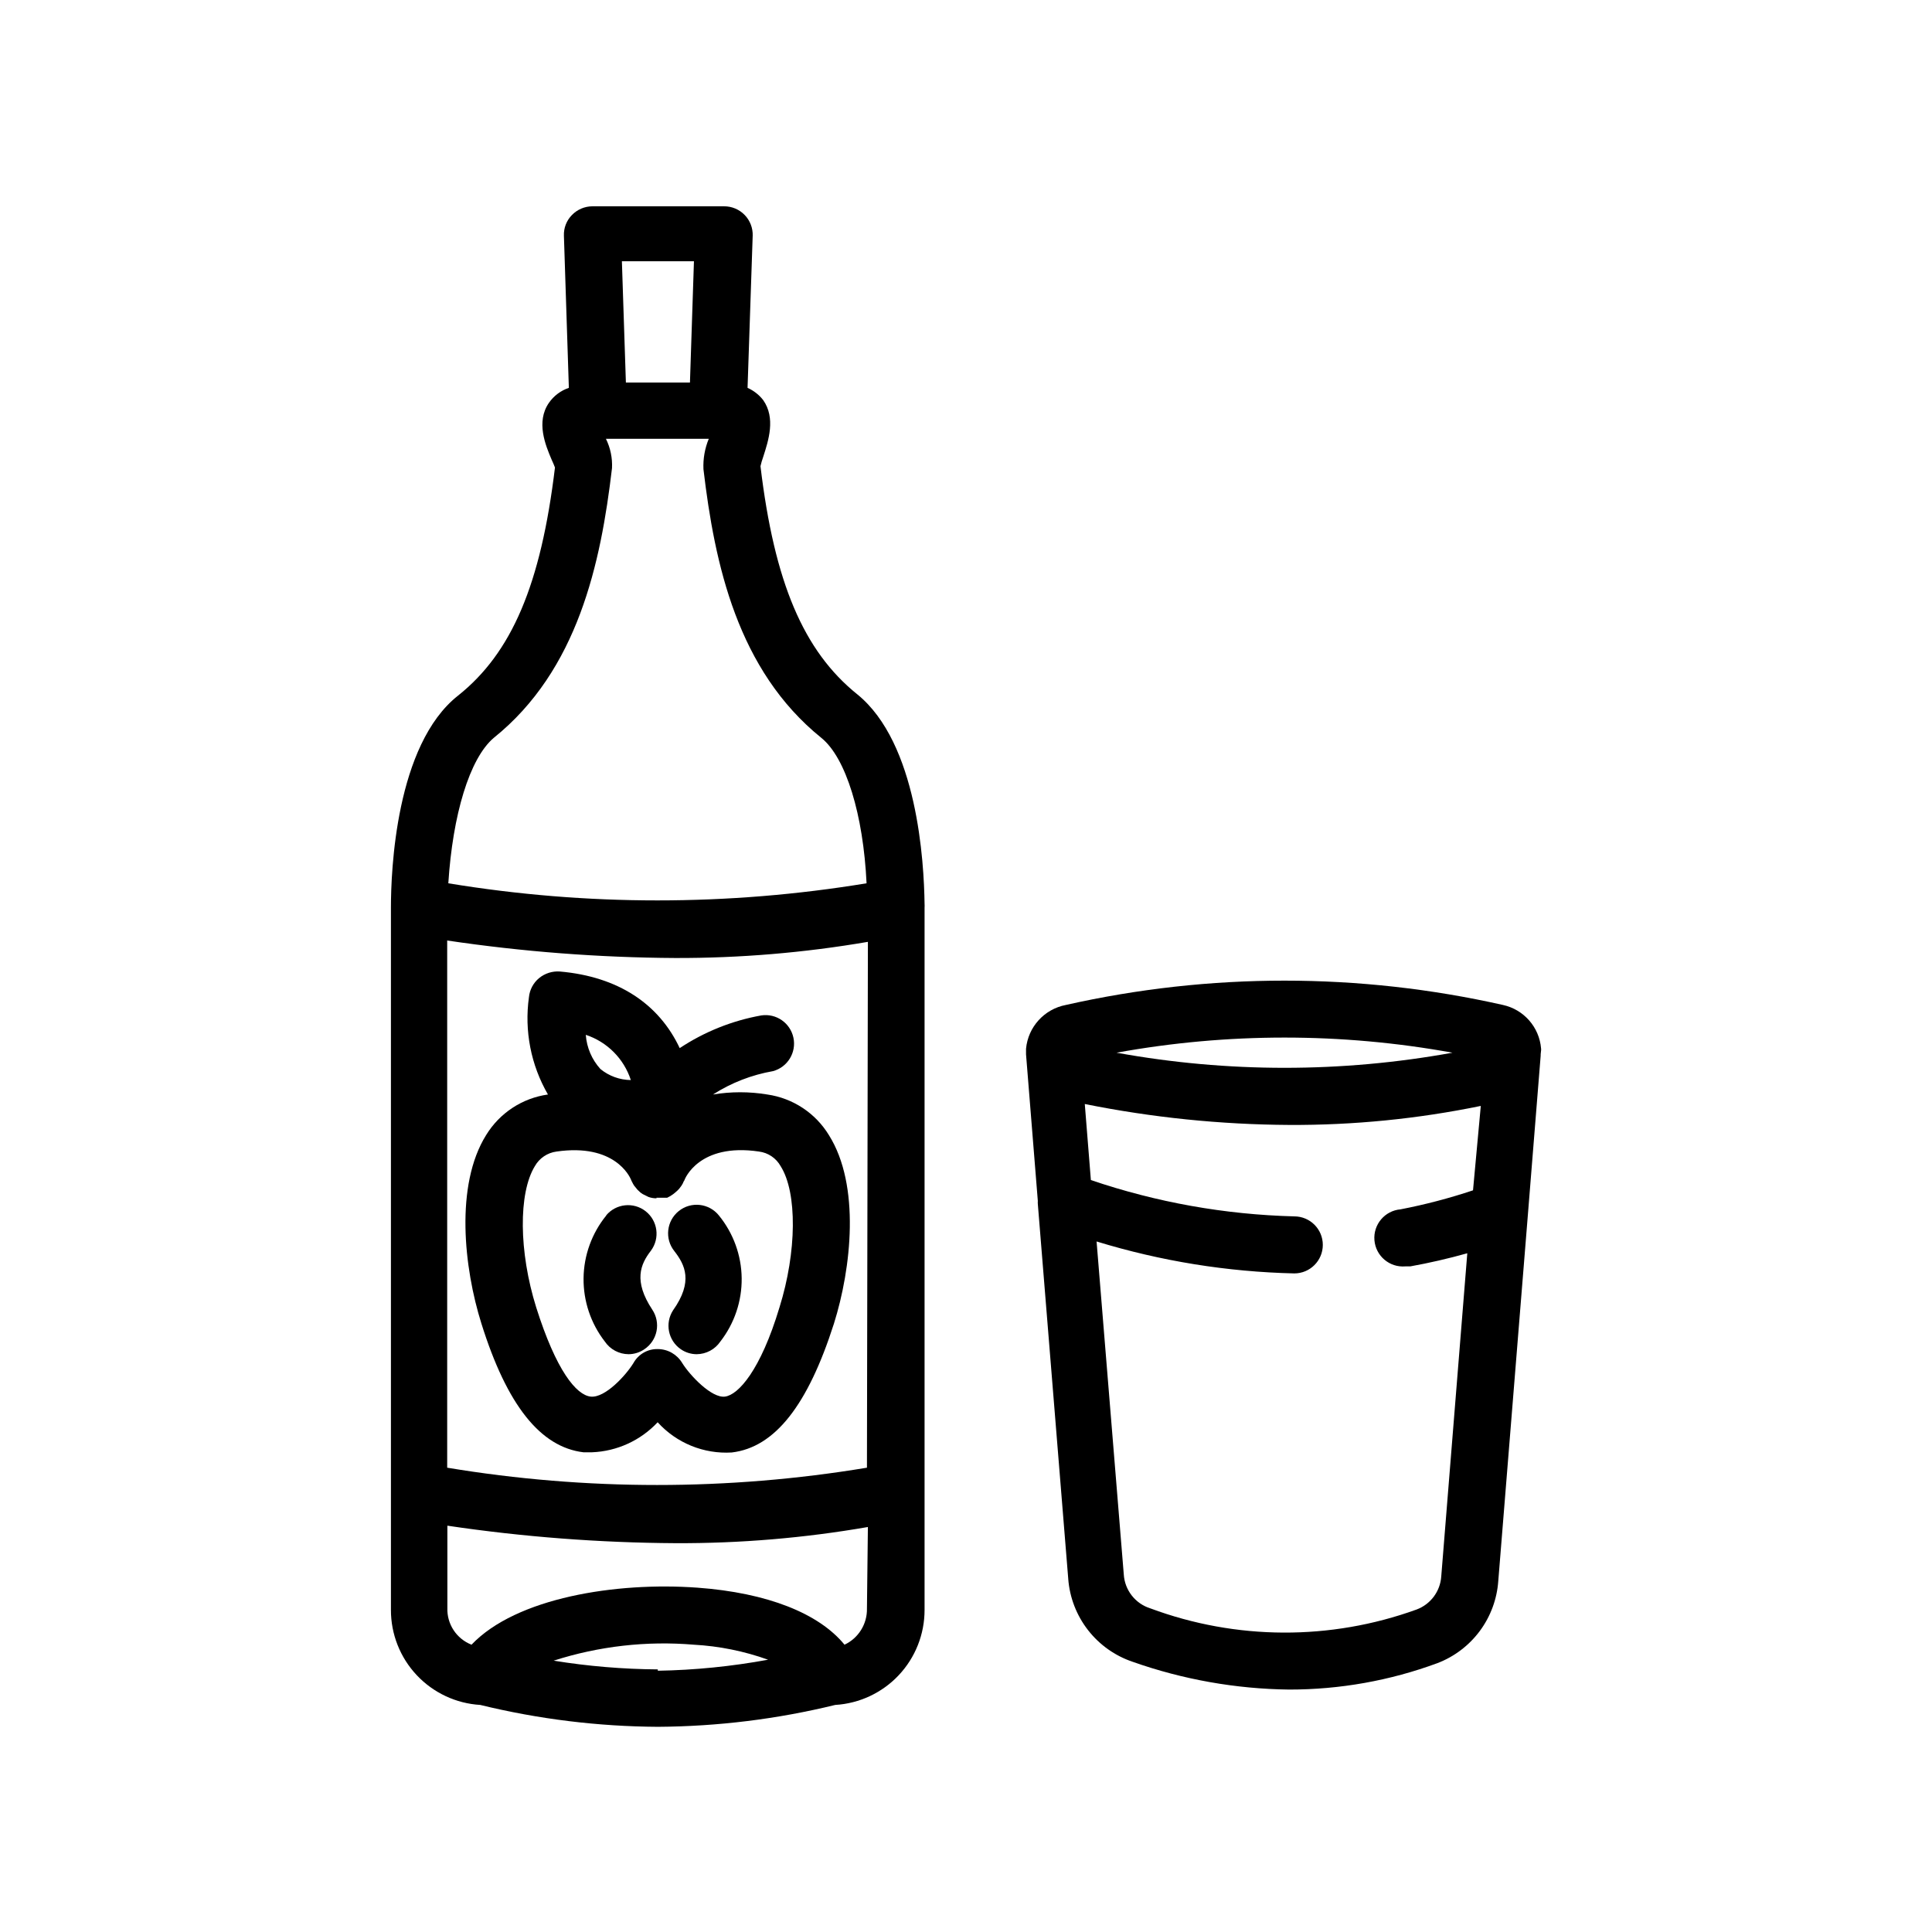
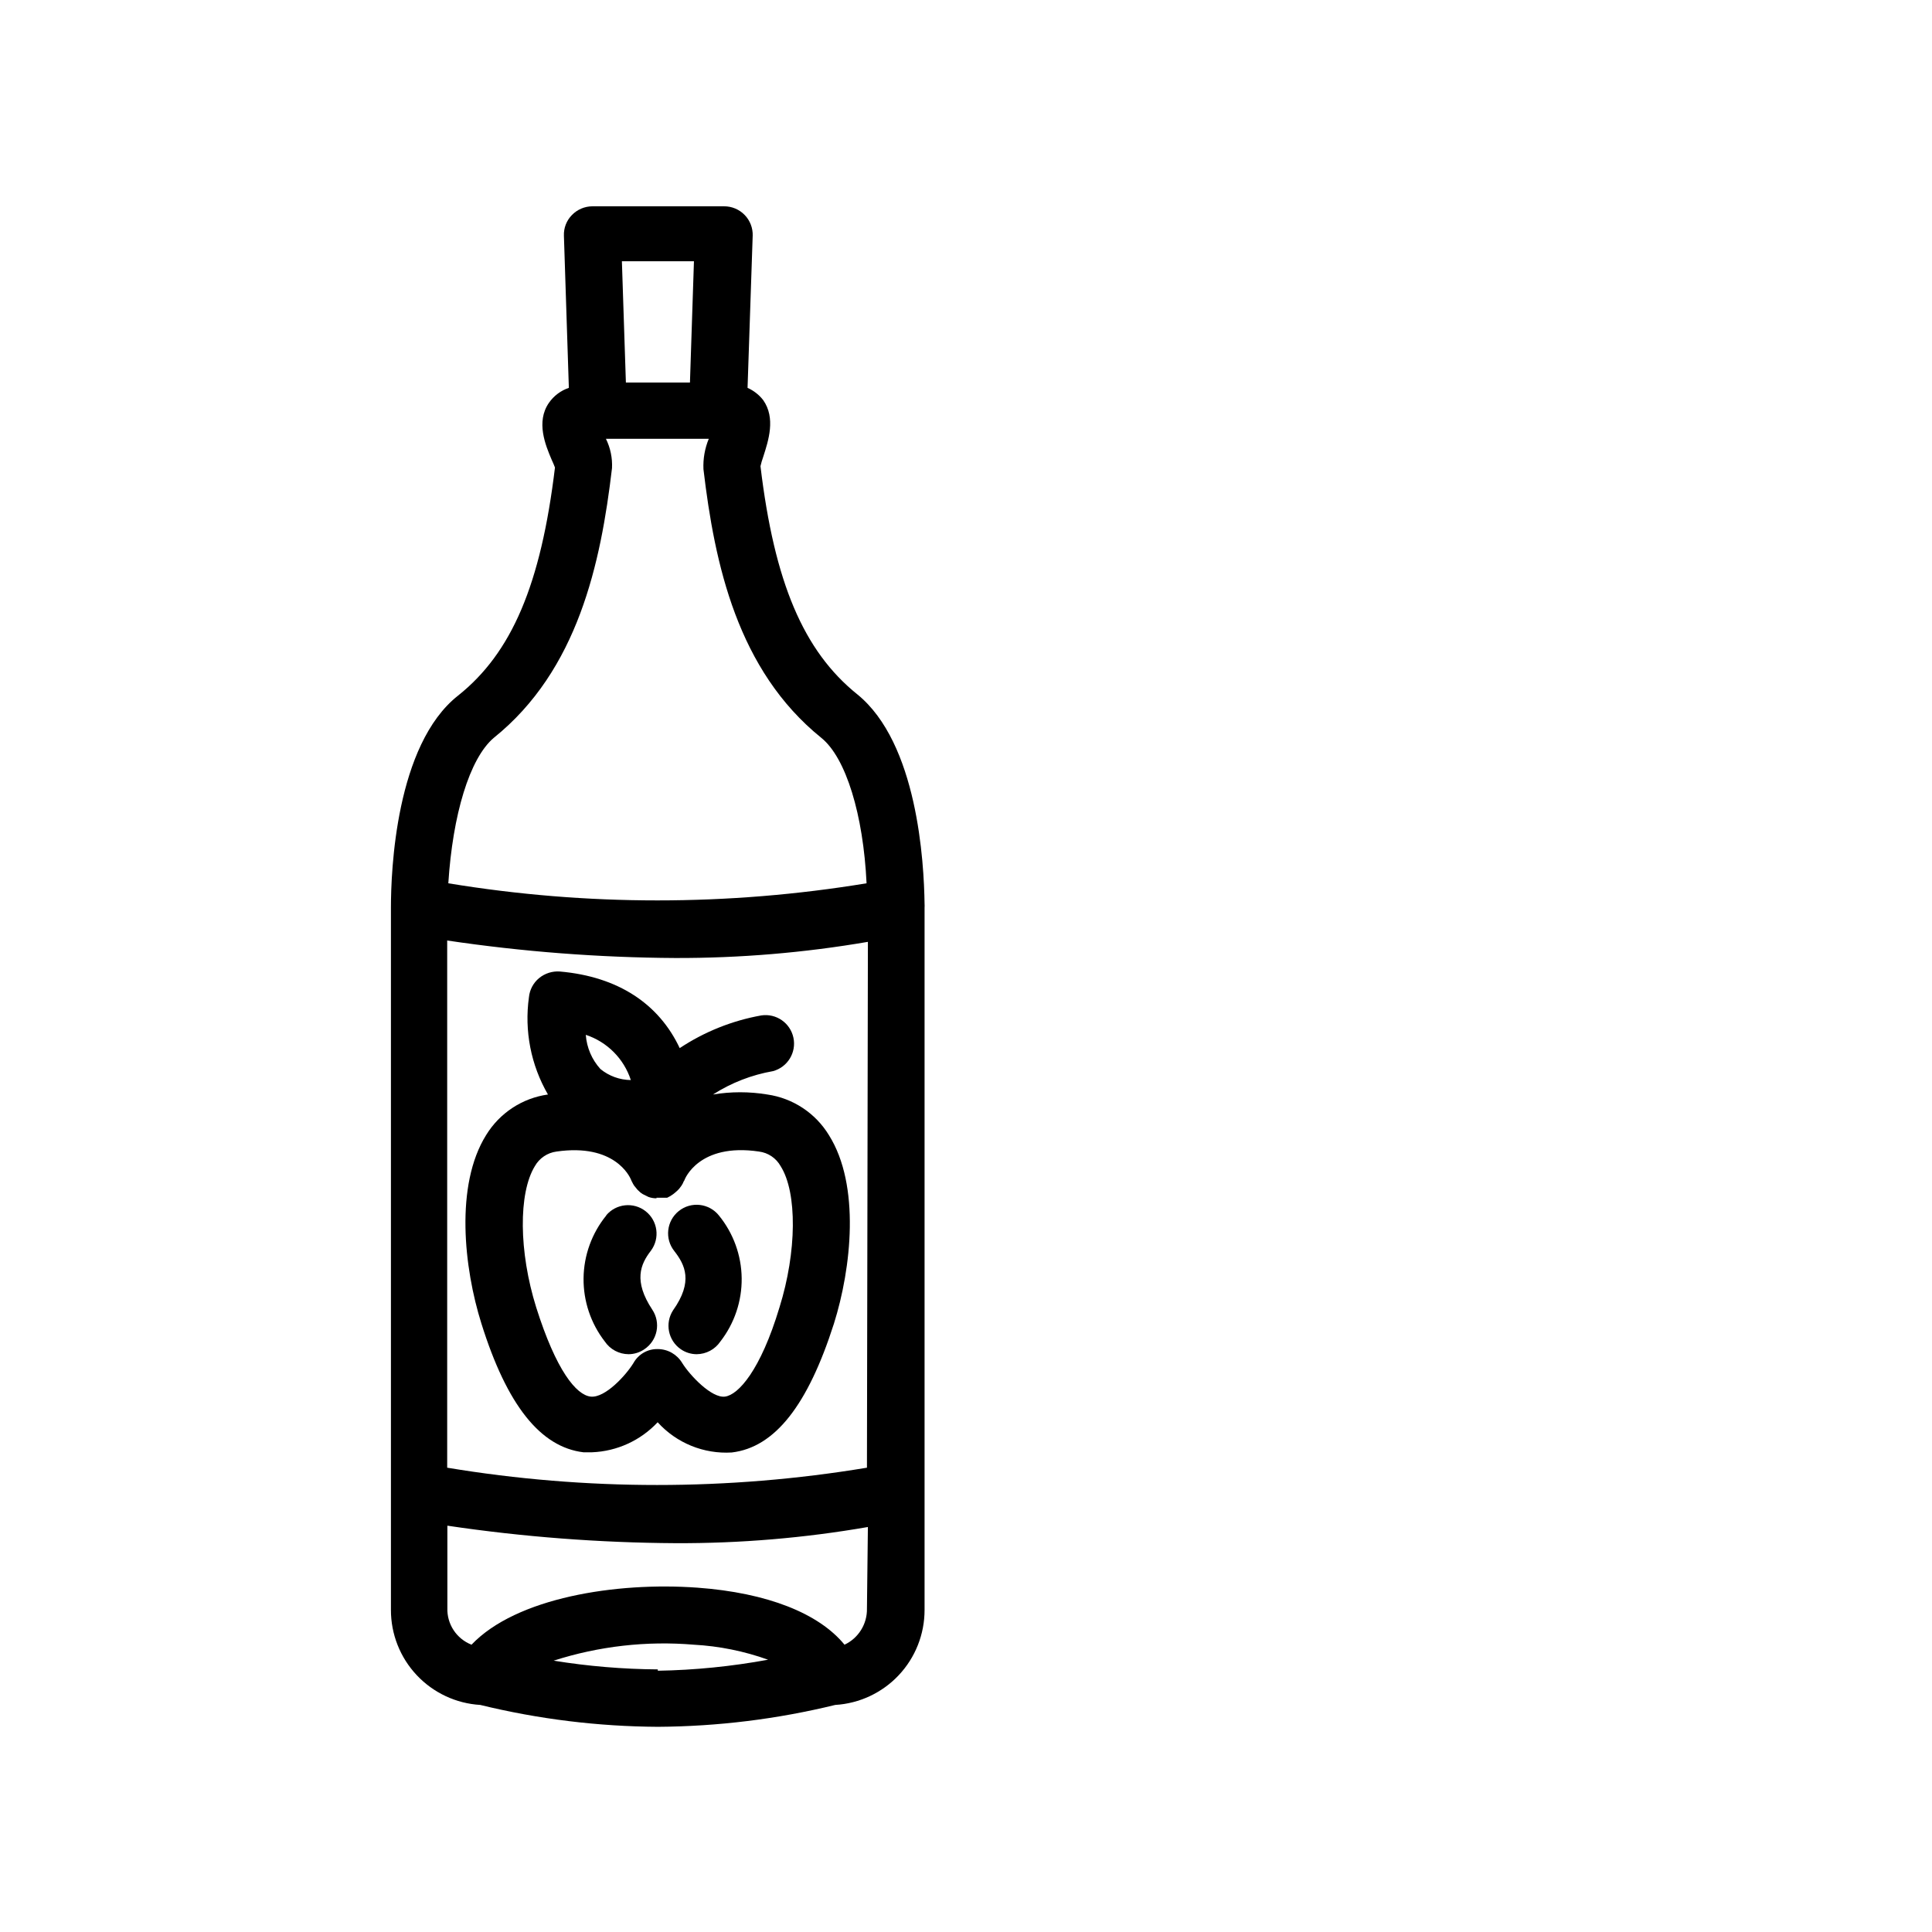
<svg xmlns="http://www.w3.org/2000/svg" fill="#000000" width="800px" height="800px" version="1.1" viewBox="144 144 512 512">
  <g>
    <path d="m371.18 328c-14.258-11.488-21.965-29.676-25.645-60.457 0.188-0.82 0.422-1.629 0.707-2.418 1.41-4.383 3.375-10.328 0-15.113-1.094-1.398-2.512-2.504-4.133-3.227l1.359-40.305h0.004c0.066-2.047-0.699-4.035-2.125-5.508-1.422-1.473-3.387-2.301-5.434-2.301h-34.914c-2.051 0.008-4.016 0.844-5.441 2.316-1.434 1.461-2.199 3.449-2.117 5.492l1.309 40.305h0.004c-2.148 0.723-4 2.121-5.293 3.981-3.477 5.039-0.906 11.234 0.754 15.113 0.301 0.707 0.656 1.41 0.855 2.016-3.727 30.984-11.438 49.121-25.695 60.457-16.52 13.051-17.777 46.453-17.777 56.176v186.11c-0.012 6.426 2.434 12.613 6.836 17.297s10.426 7.508 16.84 7.891c15.406 3.762 31.199 5.707 47.059 5.797 15.84-0.094 31.617-2.035 47.004-5.797 6.418-0.383 12.441-3.207 16.844-7.891 4.402-4.684 6.848-10.871 6.836-17.297v-186.06c0.023-0.352 0.023-0.707 0-1.059-0.152-11.031-1.863-42.57-17.836-55.52zm-43.277-114.77-1.059 32.145h-16.977l-1.059-32.145zm-53.051 126.31c22.32-17.938 28.363-46.25 31.336-71.492 0.133-2.68-0.422-5.352-1.609-7.758h27.258-0.004c-1.055 2.551-1.535 5.301-1.41 8.059 2.973 25.191 9.02 53.254 31.234 71.188 6.551 5.289 11.133 20.402 11.992 38.543-36.699 6.047-74.141 6.047-110.84 0 1.156-18.086 5.59-33.051 12.039-38.539zm43.48 246.87v-0.004c-9.25-0.062-18.48-0.836-27.609-2.316 11.977-3.844 24.594-5.281 37.129-4.231 6.727 0.367 13.359 1.707 19.699 3.981-9.641 1.773-19.414 2.754-29.219 2.922zm55.418-16.121v-0.004c0.086 4.086-2.242 7.84-5.945 9.574-6.801-8.312-20.453-13.754-38.996-15.113-21.562-1.562-48.012 2.672-59.852 15.113-3.977-1.559-6.543-5.453-6.398-9.723v-21.816c20.02 2.973 40.223 4.519 60.457 4.637 17.09 0.07 34.148-1.363 50.984-4.285zm0-37.332v-0.004c-36.828 6.113-74.414 6.113-111.24 0v-139.71c20.02 2.973 40.223 4.523 60.457 4.637 17.105 0.043 34.18-1.391 51.035-4.281z" />
-     <path d="m552.4 422.42c0.023-0.184 0.023-0.371 0-0.555-0.465-5.641-4.551-10.316-10.078-11.535-38.145-8.602-77.73-8.602-115.88 0-5.695 1.094-9.984 5.812-10.531 11.586v0.504 0.605 0.402l3.125 38.844c-0.023 0.27-0.023 0.539 0 0.805l8.062 99.352h-0.004c0.375 4.934 2.195 9.648 5.234 13.555 3.035 3.906 7.156 6.832 11.848 8.414 13.324 4.699 27.332 7.188 41.461 7.356 13.41 0.012 26.719-2.359 39.297-7.004 4.484-1.715 8.379-4.676 11.238-8.531 2.856-3.856 4.551-8.449 4.887-13.234l7.859-97.234 3.375-41.969v-0.352c0-0.102 0.102-0.805 0.102-1.008zm-23.477 0.555h-0.004c-29.434 5.344-59.586 5.344-89.023 0 29.438-5.344 59.59-5.344 89.023 0zm5.441 36.477h-0.004c-6.281 2.094-12.691 3.777-19.195 5.035-4.172 0.348-7.273 4.016-6.926 8.188 0.348 4.176 4.012 7.277 8.188 6.93h1.309c5.039-0.906 10.078-2.066 15.113-3.477l-6.902 85.648c-0.266 3.953-2.828 7.387-6.547 8.766-22.805 8.254-47.801 8.145-70.535-0.305-3.996-1.246-6.805-4.836-7.051-9.016l-7.207-88.219c16.996 5.207 34.625 8.055 52.398 8.465 4.172 0 7.555-3.383 7.555-7.559 0-4.172-3.383-7.555-7.555-7.555-18.352-0.469-36.527-3.715-53.91-9.625l-1.613-20.152h0.004c17.832 3.586 35.969 5.441 54.156 5.543 17.059 0.086 34.078-1.602 50.785-5.039z" />
    <path d="m292.39 401.46c-2.008-0.148-3.992 0.484-5.543 1.762-1.52 1.262-2.477 3.074-2.672 5.039-1.25 8.918 0.523 18 5.039 25.793-6.789 0.949-12.793 4.887-16.375 10.734-8.312 13.301-5.894 35.266-1.258 49.977 6.75 21.562 15.617 32.746 27.055 34.109h2.266v-0.004c6.617-0.266 12.859-3.125 17.383-7.957 4.992 5.516 12.223 8.465 19.648 8.008 11.438-1.359 20.152-12.543 27.055-34.109 4.637-14.711 7.055-36.676-1.309-49.977-3.559-5.852-9.547-9.805-16.324-10.781-4.769-0.793-9.641-0.793-14.41 0 4.844-3.102 10.254-5.207 15.922-6.195 3.859-1.055 6.227-4.938 5.398-8.855-0.828-3.914-4.566-6.504-8.523-5.906-7.719 1.383-15.078 4.332-21.613 8.664-5.492-11.688-16.273-18.941-31.738-20.301zm18.789 28.766c-2.941-0.031-5.781-1.059-8.059-2.922-2.273-2.504-3.637-5.695-3.879-9.066 5.66 1.867 10.094 6.32 11.938 11.988zm6.801 31.188h2.824c0.57-0.258 1.109-0.582 1.609-0.957l0.555-0.453c0.359-0.293 0.699-0.613 1.008-0.957l0.605-0.805v-0.004c0.25-0.359 0.453-0.746 0.605-1.156 0.113-0.133 0.199-0.289 0.25-0.457 0 0 3.68-9.824 19.699-7.457v0.004c2.426 0.301 4.559 1.742 5.746 3.879 4.434 7.004 4.281 22.723-0.301 37.383-5.039 16.777-10.934 23.227-14.461 23.68-3.527 0.453-9.27-5.594-11.336-8.918-1.359-2.269-3.805-3.668-6.449-3.68-2.668-0.07-5.152 1.348-6.449 3.68-1.965 3.223-7.508 9.32-11.336 8.918-3.828-0.402-9.168-6.902-14.461-23.68-4.586-14.66-4.734-30.23-0.352-37.383 1.199-2.125 3.324-3.562 5.742-3.879 15.367-2.215 19.398 6.602 19.75 7.457v-0.004c0.082 0.23 0.18 0.449 0.305 0.656 0.148 0.312 0.316 0.617 0.504 0.906l0.906 1.109 0.805 0.754c0.367 0.293 0.777 0.531 1.211 0.707l0.906 0.453c0.68 0.238 1.395 0.355 2.113 0.352z" />
    <path d="m304.68 466.1c-3.832 4.703-5.957 10.566-6.031 16.633-0.07 6.062 1.91 11.977 5.625 16.77 1.414 2.098 3.769 3.359 6.301 3.375 1.492-0.008 2.949-0.461 4.18-1.309 1.672-1.109 2.832-2.836 3.231-4.801 0.395-1.965-0.004-4.008-1.113-5.68-5.039-7.609-3.176-12.043-0.352-15.668h-0.004c2.426-3.289 1.797-7.91-1.418-10.43-3.219-2.523-7.856-2.031-10.469 1.109z" />
    <path d="m324.43 501.57c1.234 0.848 2.688 1.301 4.184 1.309 2.527-0.016 4.883-1.277 6.297-3.375 3.723-4.789 5.711-10.703 5.641-16.77-0.074-6.07-2.207-11.934-6.043-16.633-2.617-3.254-7.375-3.773-10.633-1.156-3.254 2.613-3.773 7.375-1.156 10.629 2.82 3.629 5.039 8.062-0.352 15.668-2.223 3.434-1.305 8.012 2.062 10.328z" />
  </g>
</svg>